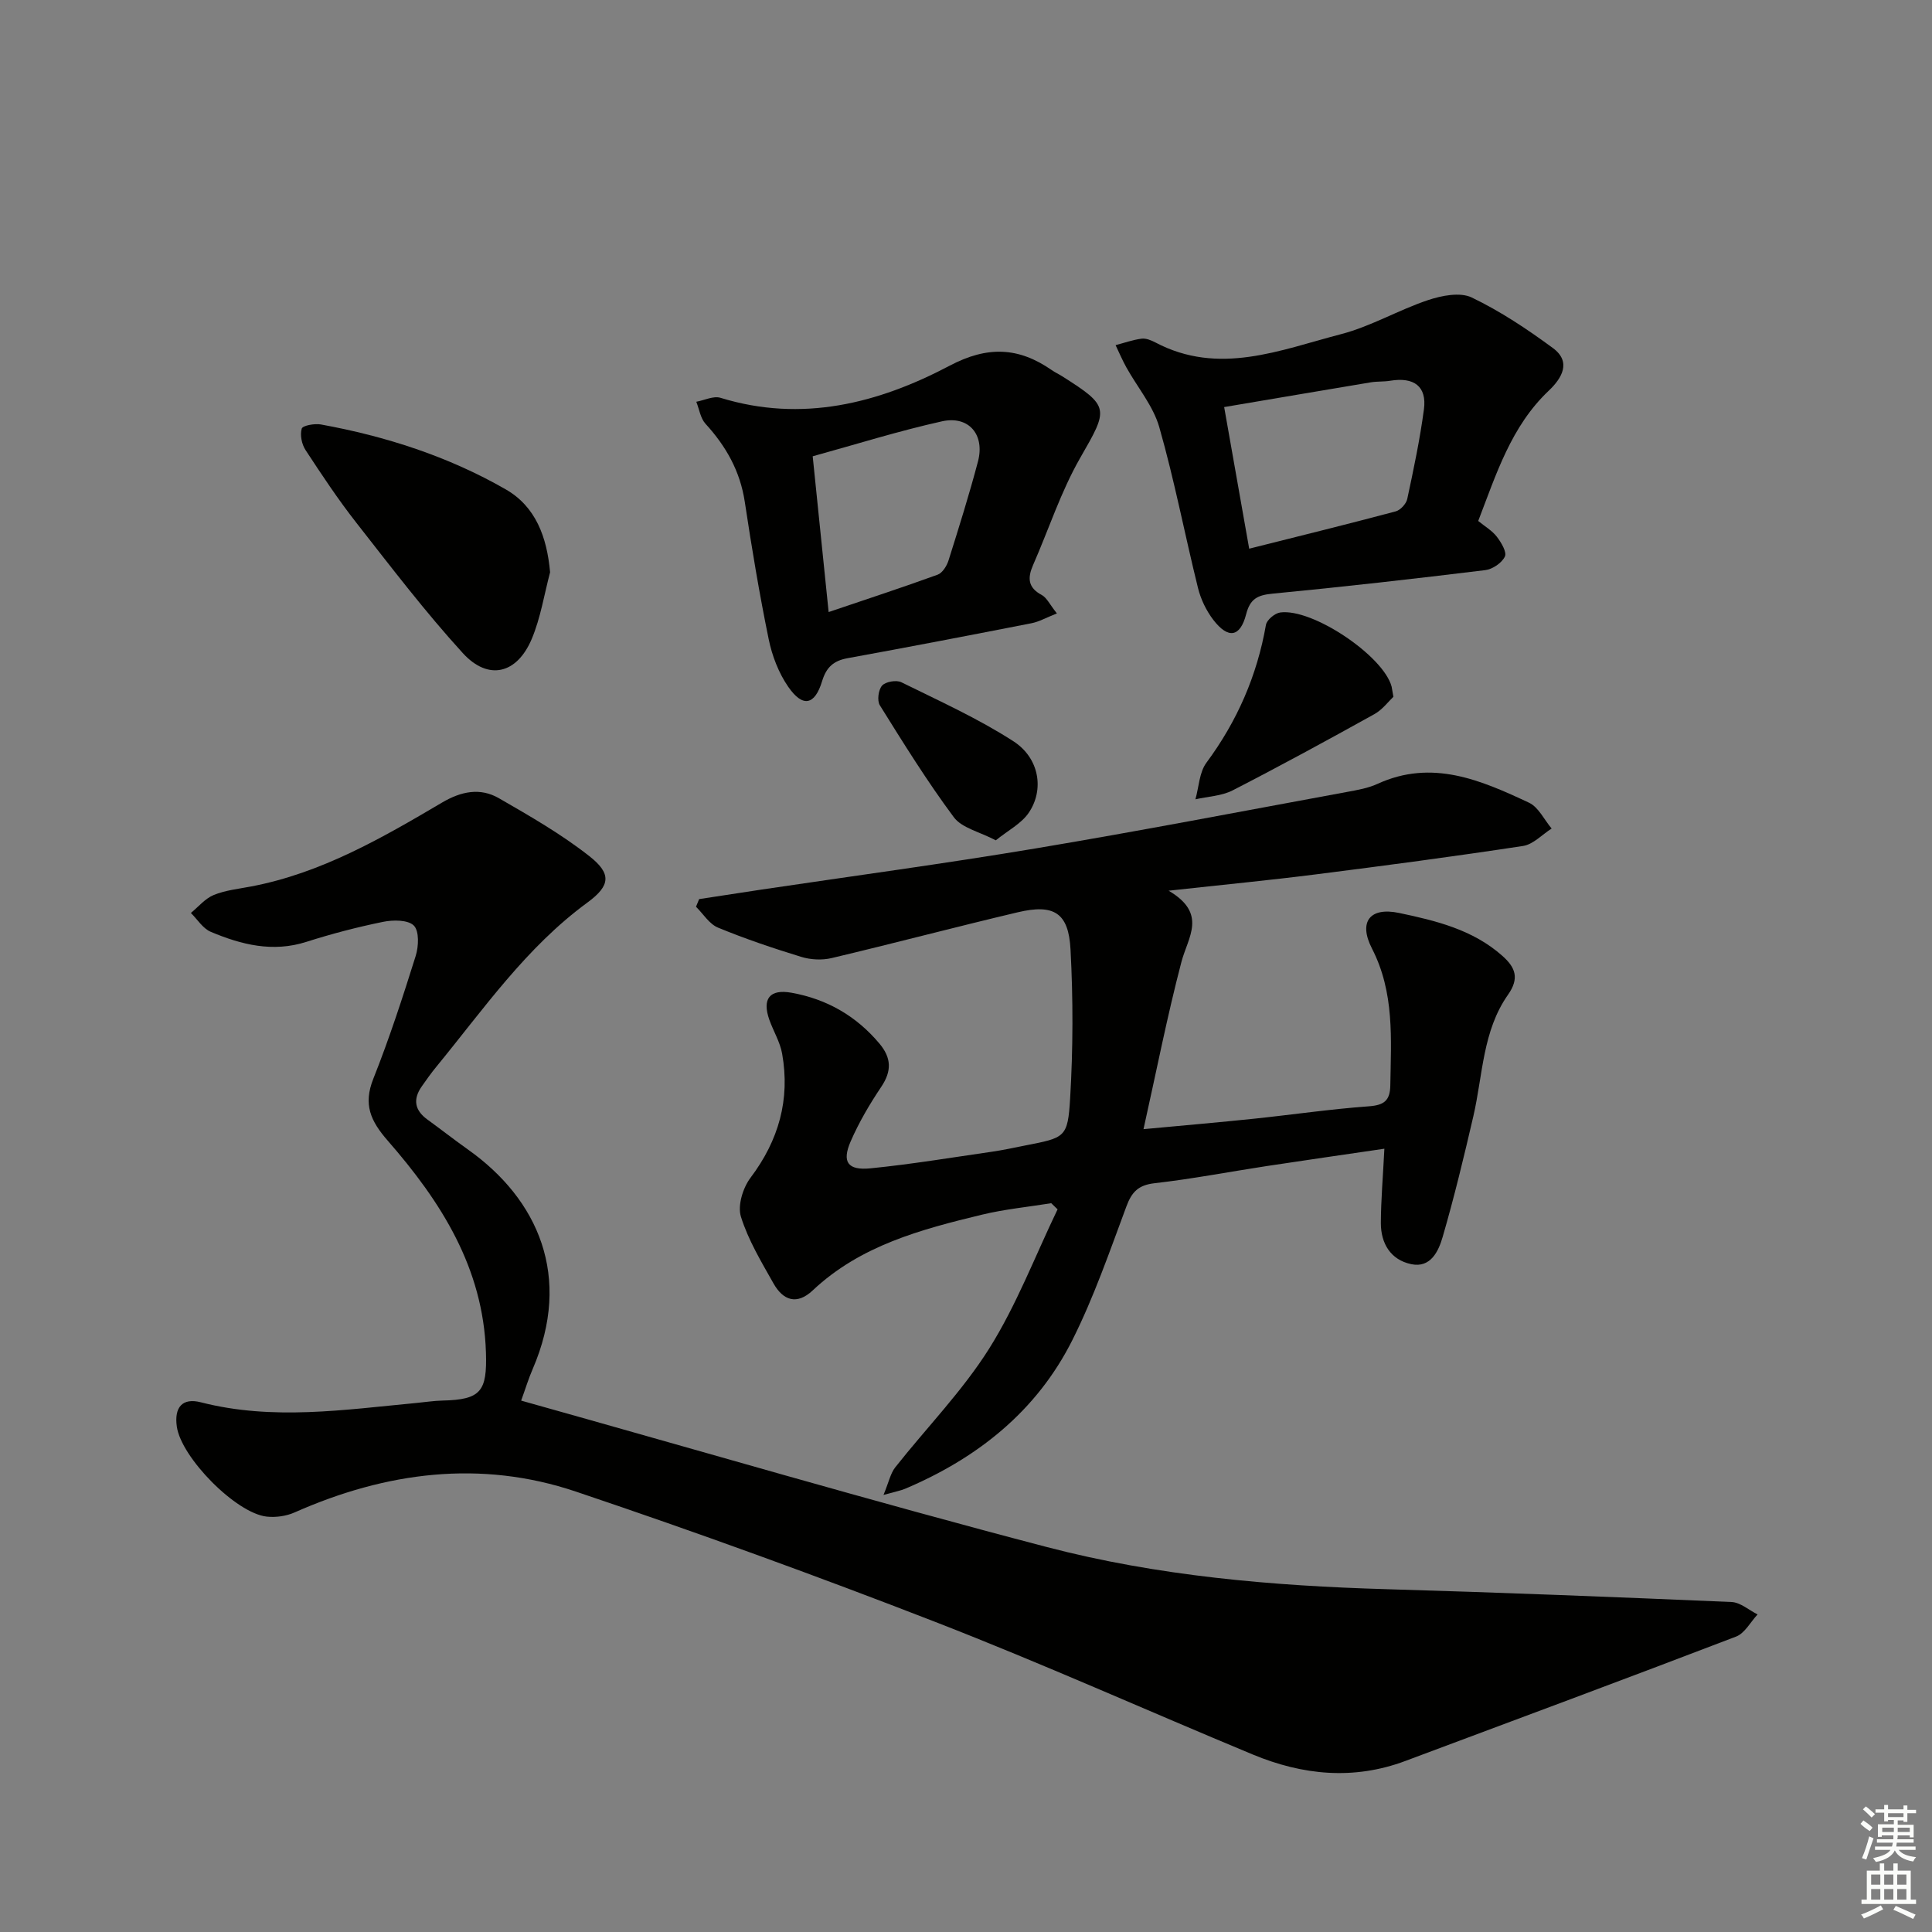
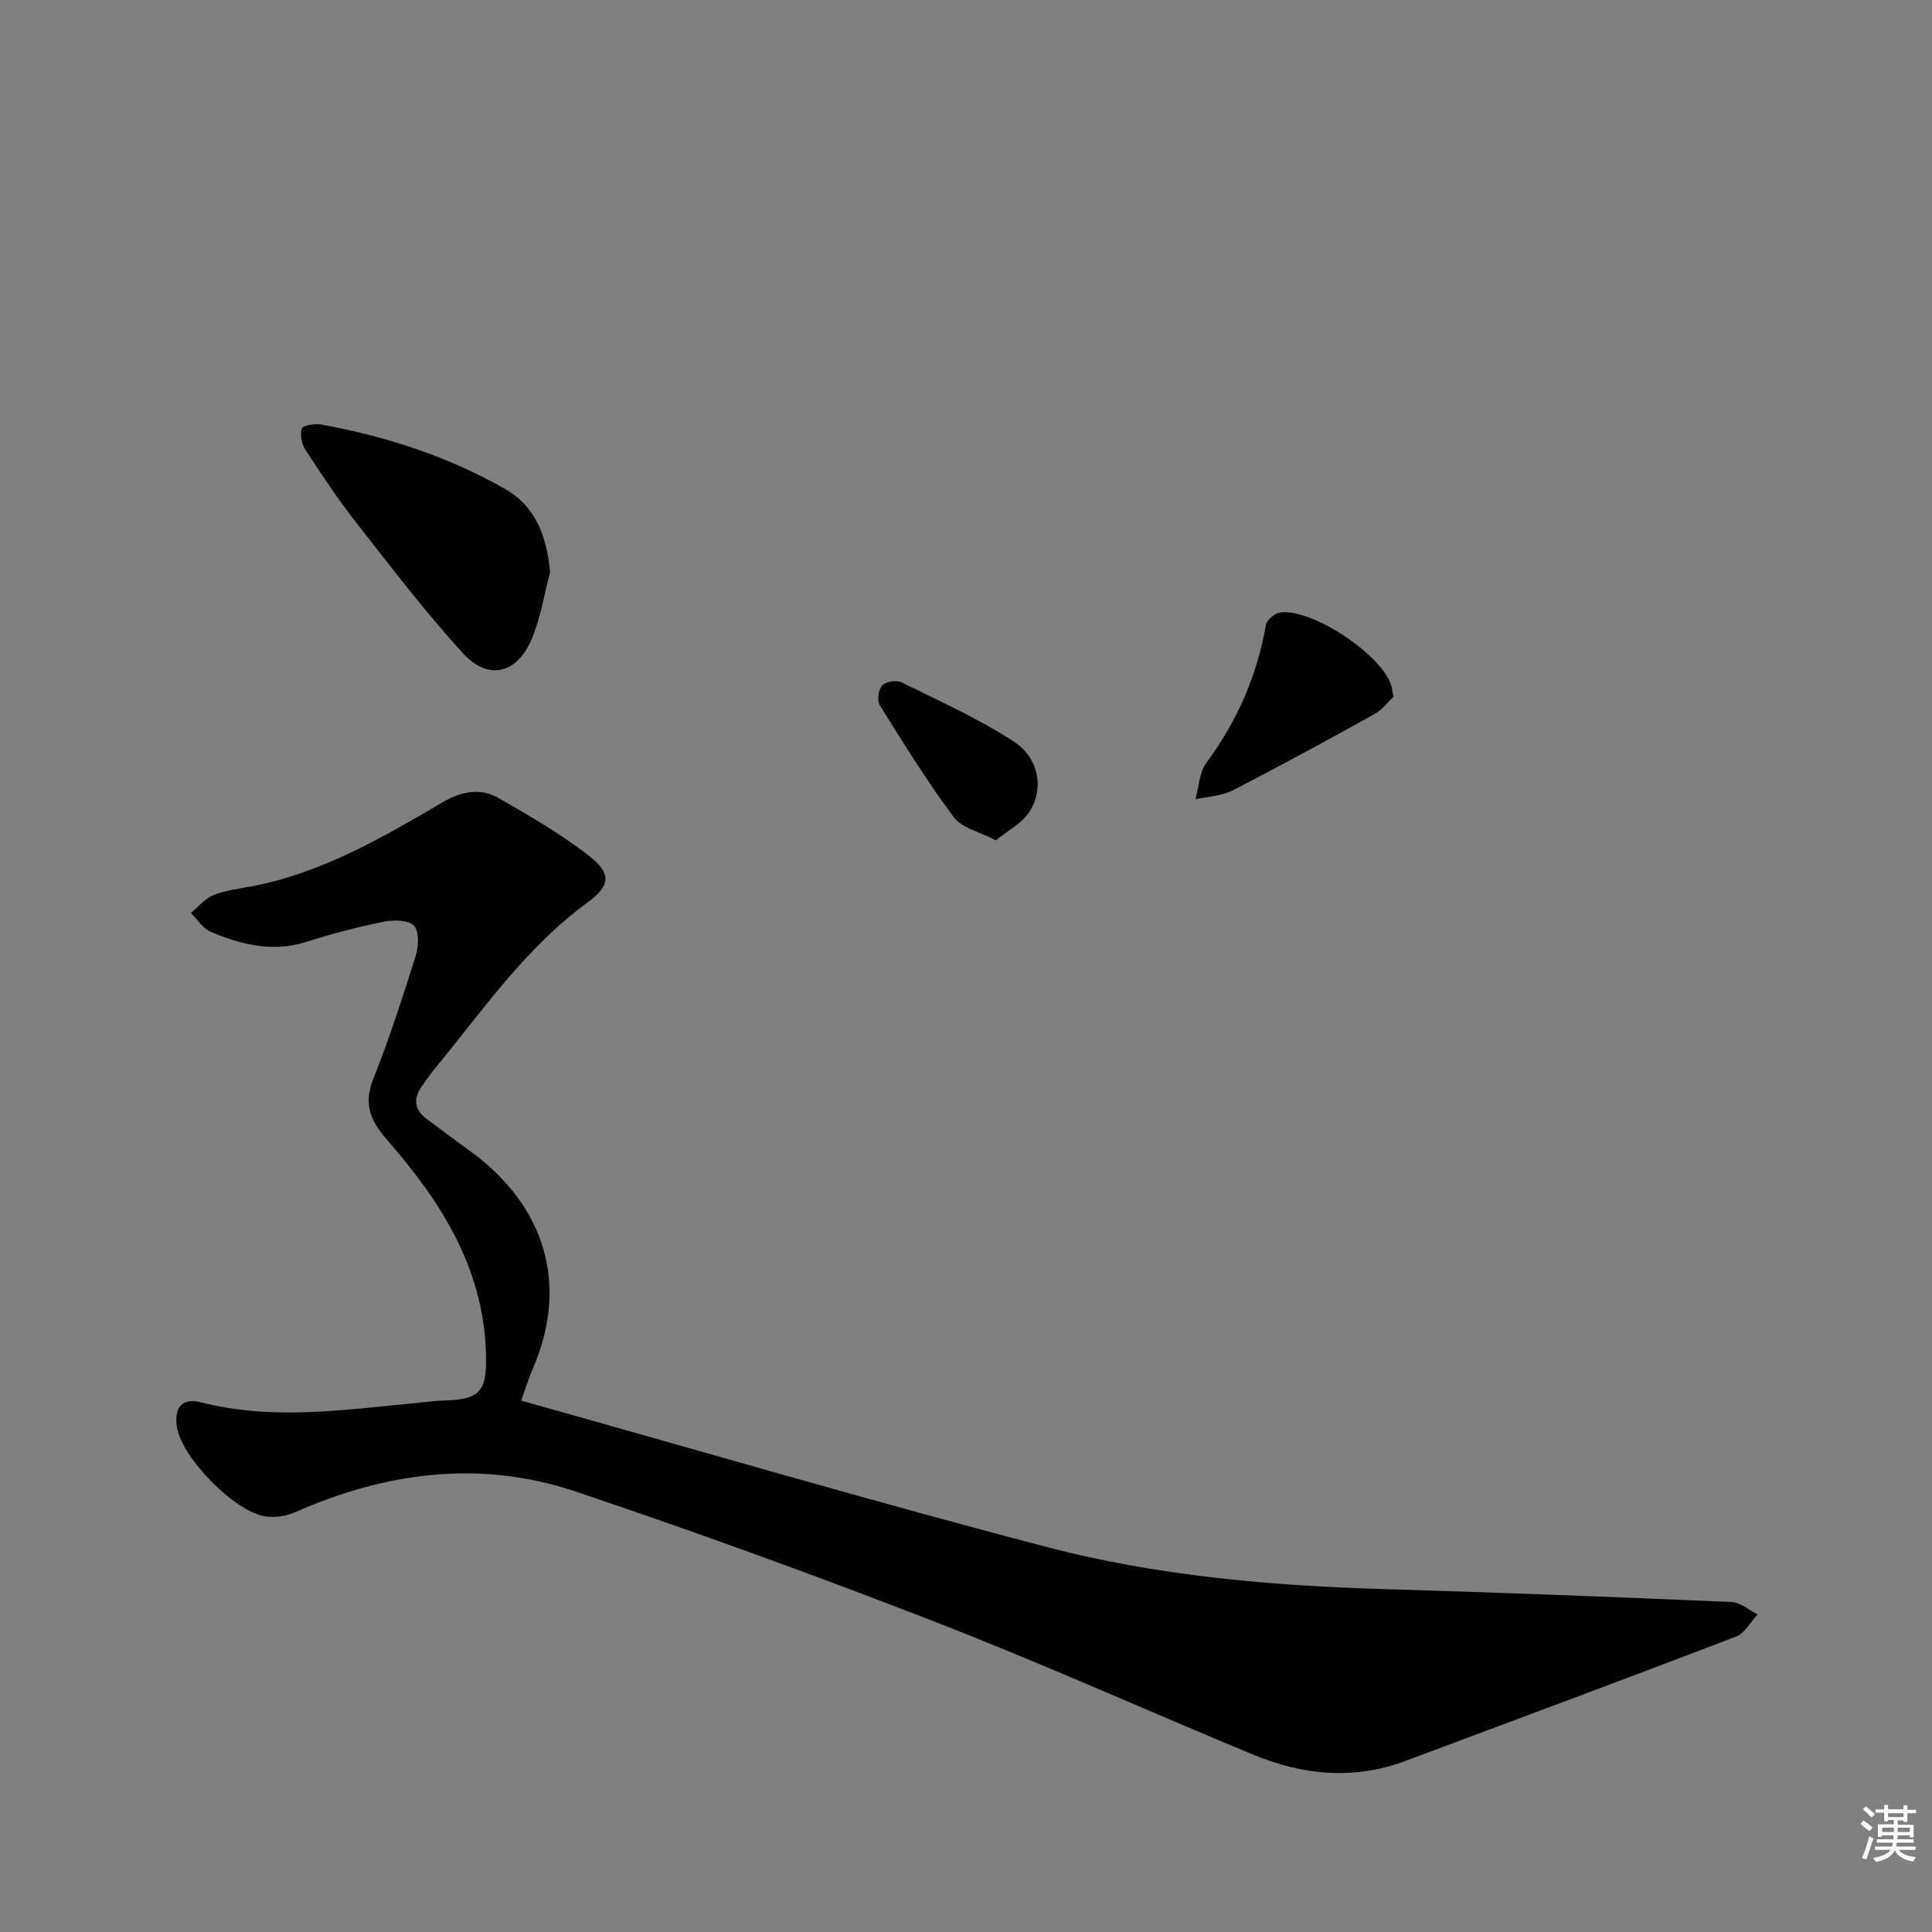
<svg xmlns="http://www.w3.org/2000/svg" enable-background="new 0 0 400 400" viewBox="0 0 400 400">
  <rect x="0" y="0" width="400" height="400" fill="#808080" stroke="none" />
  <g fill="#010100">
    <path d="m107.9 289.98c36.56 10.24 72.5 20.81 108.73 30.29 23.03 6.03 46.76 8.07 70.57 8.76 23.77.69 47.54 1.63 71.3 2.65 1.83.08 3.6 1.68 5.39 2.57-1.47 1.57-2.65 3.9-4.46 4.59-22.77 8.72-45.63 17.21-68.47 25.75-10.72 4.01-21.28 2.94-31.59-1.34-21.93-9.11-43.6-18.85-65.73-27.45-24.59-9.55-49.4-18.57-74.4-26.98-19.76-6.65-39.32-4.07-58.24 4.31-1.73.77-3.89 1.07-5.77.87-6.39-.7-17.71-12.23-18.62-18.63-.57-4.02 1.15-6.02 4.97-5.04 14.89 3.82 29.74 1.54 44.62.14 1.81-.17 3.63-.46 5.44-.5 7.97-.18 9.22-1.95 8.97-9.95-.55-17.56-9.35-31.27-20.31-43.83-3.59-4.11-5.13-7.52-3.01-12.84 3.31-8.32 6.09-16.87 8.77-25.42.62-1.96.76-5.16-.38-6.3-1.21-1.21-4.3-1.2-6.38-.77-5.35 1.09-10.66 2.48-15.86 4.14-6.98 2.23-13.47.59-19.81-2.08-1.63-.69-2.76-2.57-4.11-3.9 1.56-1.28 2.95-2.99 4.73-3.72 2.42-.99 5.15-1.27 7.76-1.77 14.5-2.76 27.04-10.01 39.5-17.36 3.95-2.33 7.89-3.15 11.78-.91 6.42 3.7 12.92 7.43 18.72 11.99 4.59 3.61 4.44 6.07-.39 9.61-12.73 9.32-21.53 22.12-31.33 34.06-1.05 1.28-2.02 2.65-2.97 4.01-1.86 2.65-1.49 4.93 1.17 6.86 2.83 2.05 5.58 4.21 8.43 6.23 14.51 10.3 21.61 26.33 13.36 45.44-.86 1.97-1.48 4.04-2.38 6.52z" />
-     <path d="m286.62 237.83c-8.45 1.24-16.45 2.39-24.43 3.6-7.71 1.18-15.39 2.66-23.13 3.54-3.37.38-4.74 1.8-5.86 4.83-3.47 9.32-6.73 18.79-11.18 27.65-7.37 14.7-19.62 24.43-34.64 30.79-.88.37-1.85.54-4.46 1.27 1.11-2.68 1.44-4.45 2.42-5.7 6.48-8.21 13.92-15.8 19.45-24.59 5.67-9.02 9.52-19.18 14.17-28.84-.44-.42-.88-.85-1.31-1.27-4.78.77-9.63 1.24-14.32 2.37-12.63 3.05-25.19 6.38-35.06 15.68-3.31 3.11-6.14 2.07-8.12-1.43-2.52-4.48-5.24-8.98-6.75-13.83-.72-2.3.41-5.97 1.98-8.05 5.85-7.76 8.24-16.21 6.55-25.71-.43-2.4-1.79-4.62-2.63-6.96-1.57-4.39.05-6.46 4.59-5.64 7.28 1.31 13.36 4.78 18.17 10.5 2.53 3.01 2.58 5.72.38 9-2.39 3.56-4.6 7.32-6.31 11.25-1.87 4.29-.63 6.07 4.11 5.6 8.41-.84 16.77-2.23 25.14-3.44 2.29-.33 4.56-.83 6.83-1.28 8.31-1.63 8.86-1.6 9.35-9.76.61-10.25.63-20.59.08-30.84-.4-7.61-3.44-9.46-10.93-7.69-12.87 3.04-25.66 6.43-38.53 9.48-1.97.47-4.32.35-6.26-.24-5.83-1.79-11.63-3.74-17.27-6.07-1.8-.74-3.05-2.84-4.55-4.32.22-.53.43-1.05.65-1.58 4.32-.66 8.64-1.33 12.96-1.98 18.88-2.81 37.8-5.35 56.62-8.5 21.59-3.61 43.09-7.76 64.62-11.72 2.11-.39 4.31-.77 6.23-1.65 11.3-5.19 21.43-.78 31.4 3.9 1.96.92 3.13 3.52 4.67 5.34-1.97 1.25-3.82 3.29-5.93 3.61-14.27 2.17-28.58 4.07-42.89 5.88-9.53 1.21-19.1 2.13-30.48 3.38 8.1 4.76 4 9.6 2.65 14.75-2.93 11.16-5.15 22.52-7.85 34.62 8.47-.79 15.67-1.41 22.86-2.16 7.93-.83 15.82-1.99 23.77-2.57 3.18-.23 4.42-1.17 4.47-4.35.15-9.63.89-19.19-3.8-28.32-2.86-5.58-.39-8.63 5.63-7.36 7.62 1.6 15.26 3.45 21.37 8.88 2.74 2.43 3.55 4.66 1.16 8.06-5.27 7.49-5.2 16.63-7.17 25.15-1.94 8.38-3.96 16.75-6.36 25.01-.85 2.91-2.47 6.46-6.5 5.61-4.26-.89-6.29-4.28-6.29-8.51.02-4.78.44-9.58.73-15.39z" />
-     <path d="m306.05 107.86c1.39 1.14 2.88 2 3.85 3.26.91 1.18 2.11 3.19 1.67 4.11-.63 1.32-2.56 2.63-4.07 2.81-14.66 1.79-29.34 3.46-44.04 4.87-3.08.3-4.63 1.04-5.46 4.26-1.23 4.77-3.71 5.16-6.77 1.2-1.47-1.91-2.62-4.29-3.2-6.64-2.74-11.08-4.88-22.32-8.01-33.28-1.26-4.41-4.52-8.25-6.81-12.37-.83-1.49-1.5-3.08-2.24-4.62 1.79-.47 3.55-1.1 5.37-1.34.91-.12 1.99.32 2.85.77 13.15 6.96 25.85 1.57 38.47-1.71 6.19-1.61 11.9-5.01 18.01-7.05 2.82-.94 6.63-1.69 9.03-.54 5.92 2.84 11.49 6.55 16.8 10.46 3.93 2.89 1.84 6.29-.85 8.84-7.79 7.38-10.85 17.23-14.6 26.97zm-52.6-23.58c1.78 10.09 3.44 19.43 5.18 29.32 10.5-2.64 20.44-5.09 30.32-7.72.99-.26 2.2-1.57 2.41-2.59 1.32-6.15 2.62-12.32 3.45-18.54.63-4.75-2.05-6.74-6.99-5.92-1.31.22-2.67.11-3.97.32-9.94 1.66-19.87 3.35-30.4 5.13z" />
-     <path d="m218.82 127c-2.29.91-3.71 1.73-5.24 2.03-12.68 2.48-25.38 4.93-38.09 7.24-2.91.53-4.4 1.86-5.28 4.75-1.52 5.01-4.01 5.51-7.01 1.18-1.99-2.87-3.36-6.45-4.06-9.9-1.93-9.41-3.51-18.9-4.94-28.4-.96-6.36-3.88-11.51-8.14-16.17-1.04-1.14-1.29-3.02-1.9-4.55 1.68-.31 3.55-1.26 5-.82 16.89 5.19 32.66 1.16 47.46-6.65 7.83-4.13 14.29-3.85 21.15.93.68.47 1.44.82 2.14 1.26 9.91 6.28 9.61 6.68 3.74 16.89-4 6.97-6.51 14.78-9.76 22.19-1.16 2.65-1.11 4.67 1.8 6.21 1.04.57 1.65 1.96 3.13 3.81zm-47.26-.28c7.93-2.69 15.29-5.09 22.57-7.74.99-.36 1.89-1.81 2.25-2.94 2.14-6.8 4.28-13.61 6.1-20.5 1.46-5.54-1.9-9.54-7.45-8.31-9.01 2-17.84 4.78-26.77 7.24 1.09 10.73 2.14 20.95 3.3 32.25z" />
    <path d="m113.89 118.48c-1.22 4.6-1.96 9.41-3.78 13.76-3.06 7.31-9.01 8.76-14.29 2.98-7.81-8.56-14.86-17.83-22.02-26.96-3.78-4.82-7.18-9.95-10.54-15.08-.79-1.2-1.18-3.13-.79-4.44.2-.65 2.67-1.09 3.97-.86 13.45 2.45 26.39 6.62 38.25 13.43 6.21 3.55 8.55 9.87 9.2 17.17z" />
    <path d="m288.49 144.26c-1 .94-2.26 2.66-3.95 3.6-9.71 5.39-19.46 10.71-29.34 15.78-2.28 1.17-5.12 1.26-7.7 1.85.72-2.55.8-5.58 2.27-7.57 6.37-8.6 10.49-18.03 12.33-28.55.18-1.03 1.83-2.4 2.94-2.56 6.69-.93 21.41 9 23.08 15.35.07.31.11.64.37 2.1z" />
    <path d="m206.17 173.98c-3.39-1.78-7.03-2.55-8.69-4.78-5.52-7.42-10.42-15.32-15.32-23.18-.6-.96-.3-3.23.47-4.08.73-.81 2.95-1.2 3.98-.69 7.84 3.87 15.87 7.49 23.19 12.21 5.41 3.49 6.44 10.05 3.18 14.83-1.54 2.25-4.31 3.66-6.81 5.69z" />
  </g>
  <path d="m385.2 377.6.6-.7c.6.4 1.3.9 1.9 1.5l-.6.7c-.8-.5-1.4-1-1.9-1.5zm.3 7.1c.6-1.4 1.1-2.9 1.5-4.5.3.1.6.3.9.4-.5 1.4-1 2.9-1.5 4.4zm.2-10.1.6-.6c.7.5 1.3 1.1 1.9 1.6l-.7.7c-.6-.6-1.2-1.2-1.8-1.7zm8.4-.8h.8v.9h1.8v.7h-1.8v1.8h-.8v-.3h-1.2v.9h3.3v2.6h-.8v-.4h-2.5c0 .3 0 .6-.1.8h3.4v.7h-3.5c0 .3-.1.6-.1.8h4v.7h-3.5c.7.9 1.9 1.3 3.6 1.5-.2.2-.4.5-.6.9-1.9-.3-3.2-1.1-3.8-2.3-.5 1.1-1.8 2-3.9 2.4-.2-.3-.4-.5-.6-.8 1.9-.4 3.1-.9 3.6-1.7h-3.2v-.7h3.5c.1-.2.1-.5.2-.8h-3.3v-.7h3.4c0-.2 0-.5 0-.8h-2.4v.3h-.8v-2.6h3.3v-.9h-1.2v.3h-.8v-1.8h-1.8v-.7h1.8v-.9h.8v.9h3.2zm-4.4 5.5h2.4c0-.3 0-.6 0-.9h-2.4zm1.2-3.1h3.2v-.8h-3.2zm4.4 2.2h-2.4v.9h2.5v-.9z" fill="#fbfcfa" />
-   <path d="m389.2 385.8h.9v1.5h1.9v-1.5h.9v1.5h2.7v6h1.1v.9h-11.3v-.9h1.1v-6h2.7zm.2 8.7.5.8c-1.2.6-2.5 1.3-4 1.9-.2-.3-.3-.6-.6-.8 1.6-.6 3-1.3 4.1-1.9zm-2-4.3h1.9v-2.1h-1.9zm0 3.1h1.9v-2.2h-1.9zm2.7-3.1h1.9v-2.1h-1.9zm0 3.1h1.9v-2.2h-1.9zm2.4 1.3c1.4.6 2.7 1.2 4.1 1.8l-.5.9c-1.5-.7-2.8-1.4-4.1-1.9zm2.2-6.5h-1.9v2.1h1.9zm-1.9 5.2h1.9v-2.2h-1.9z" fill="#fbfcfa" />
</svg>